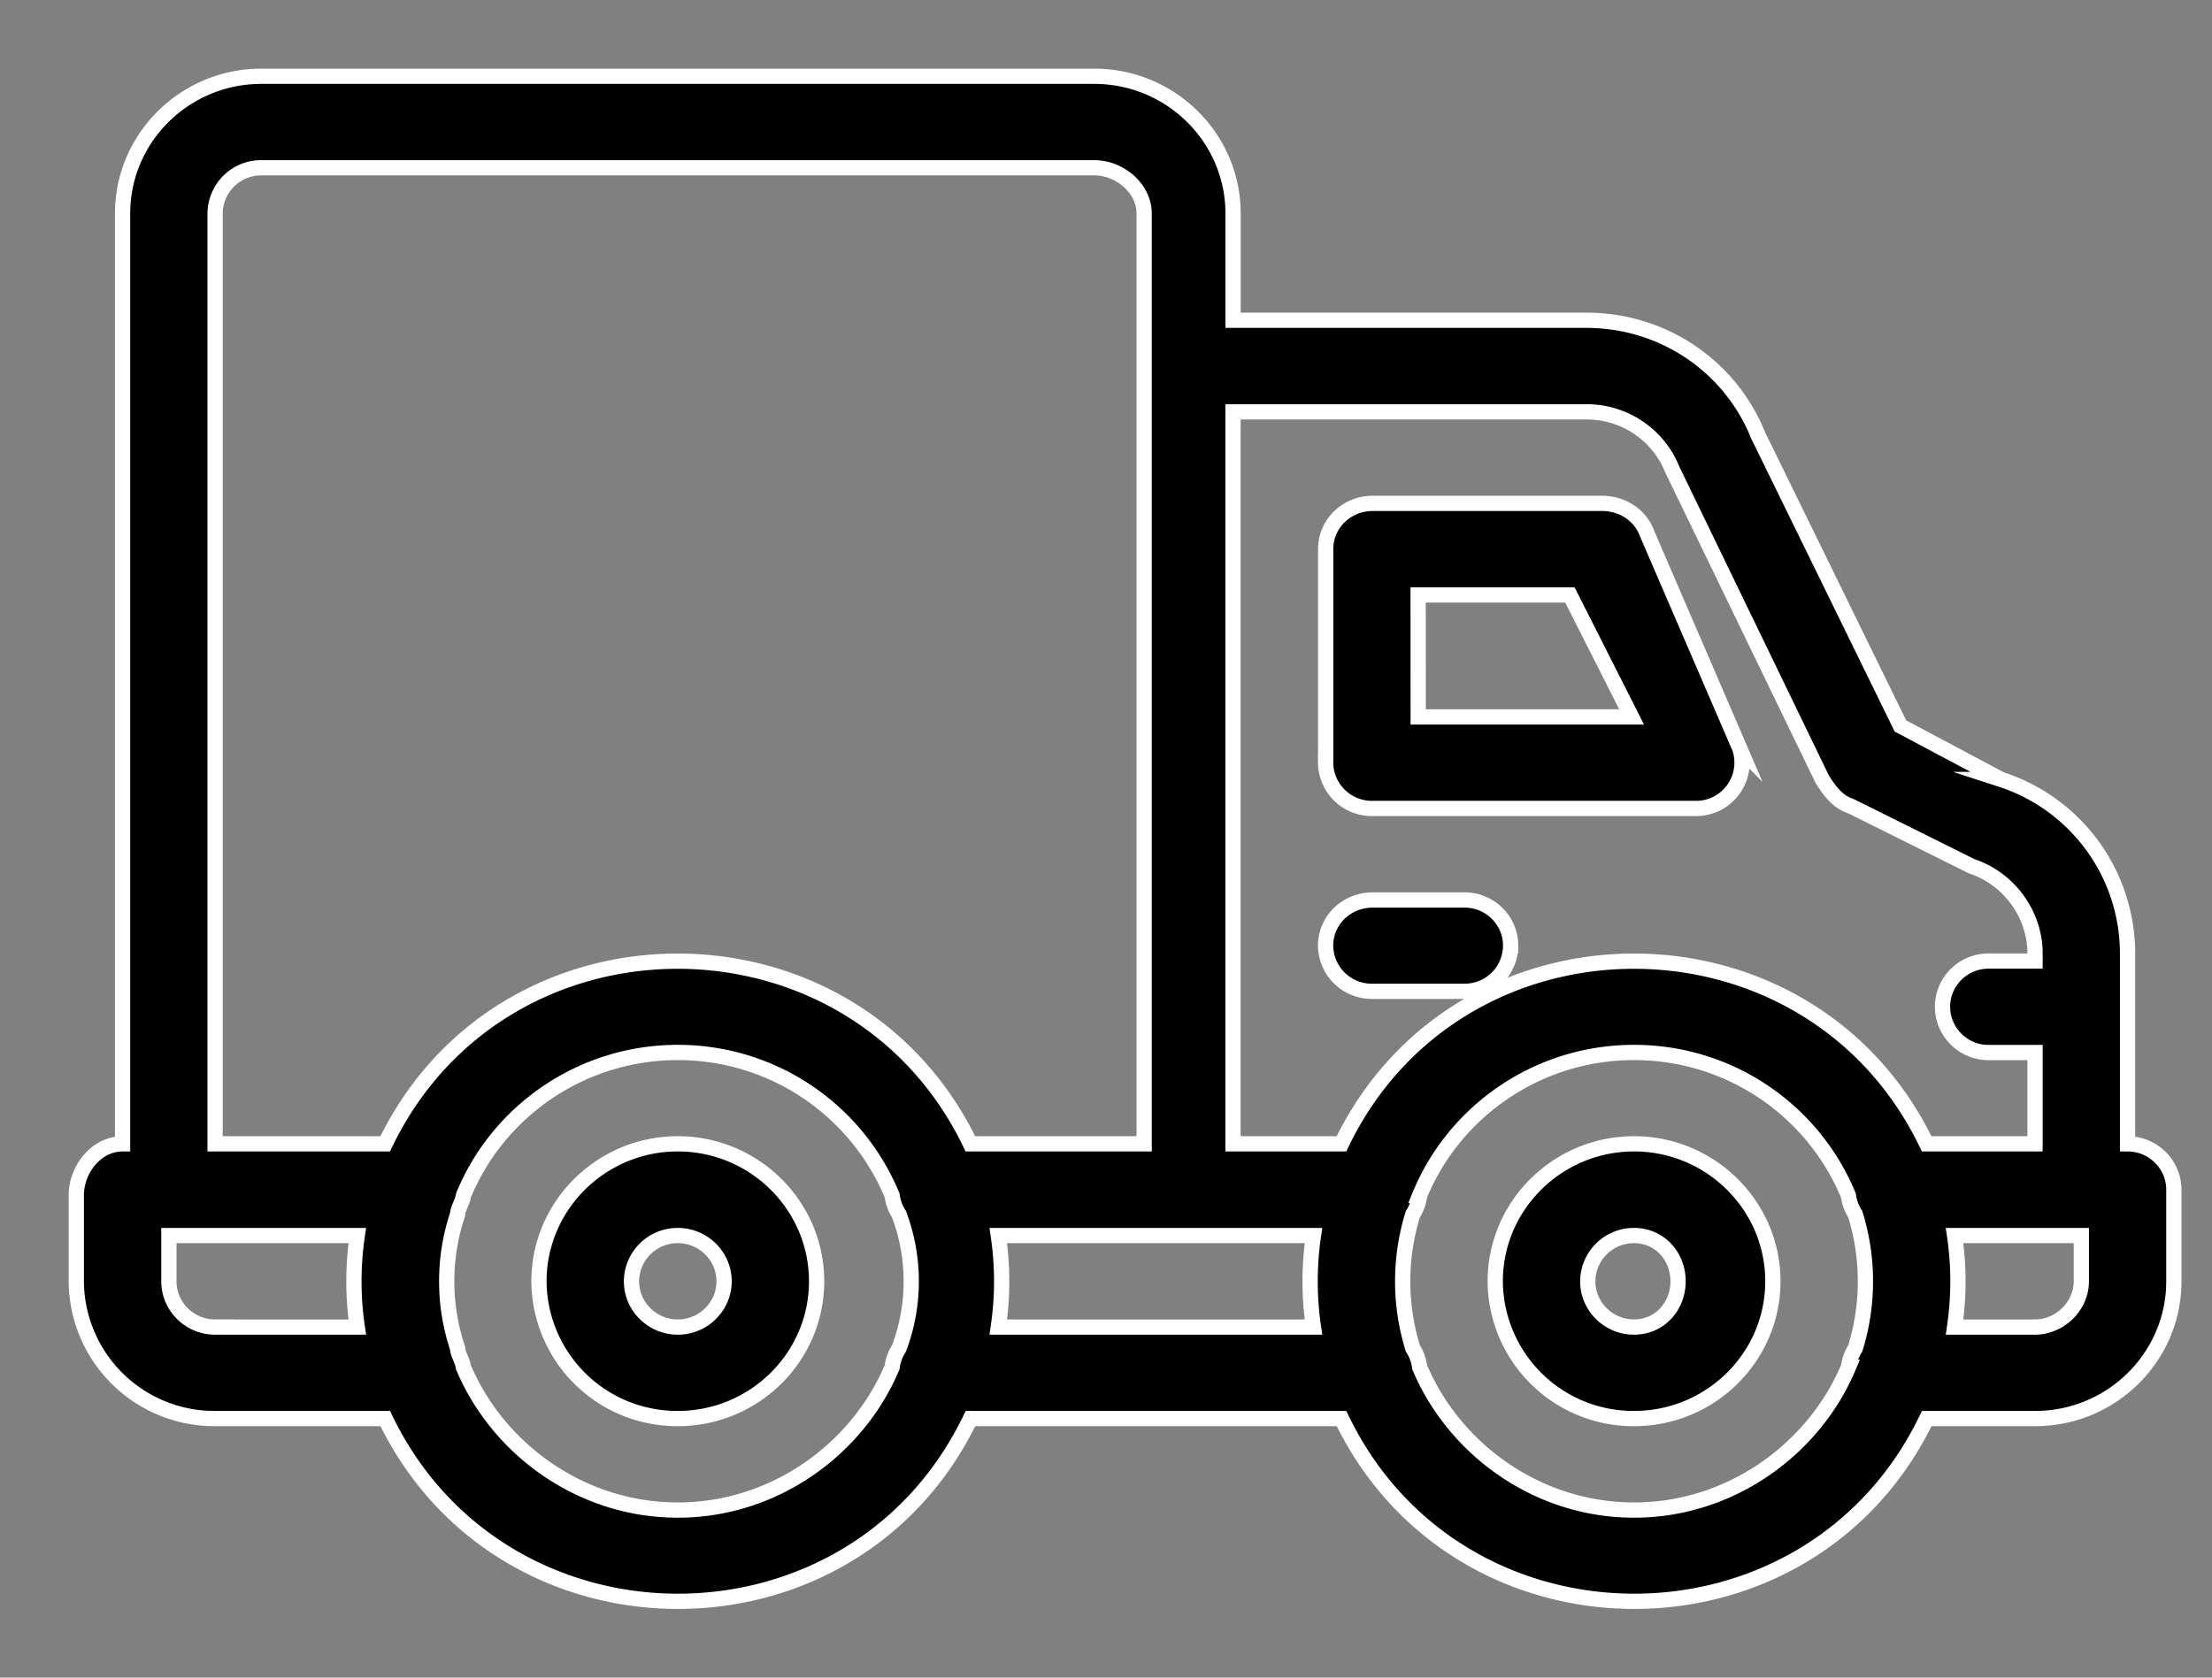
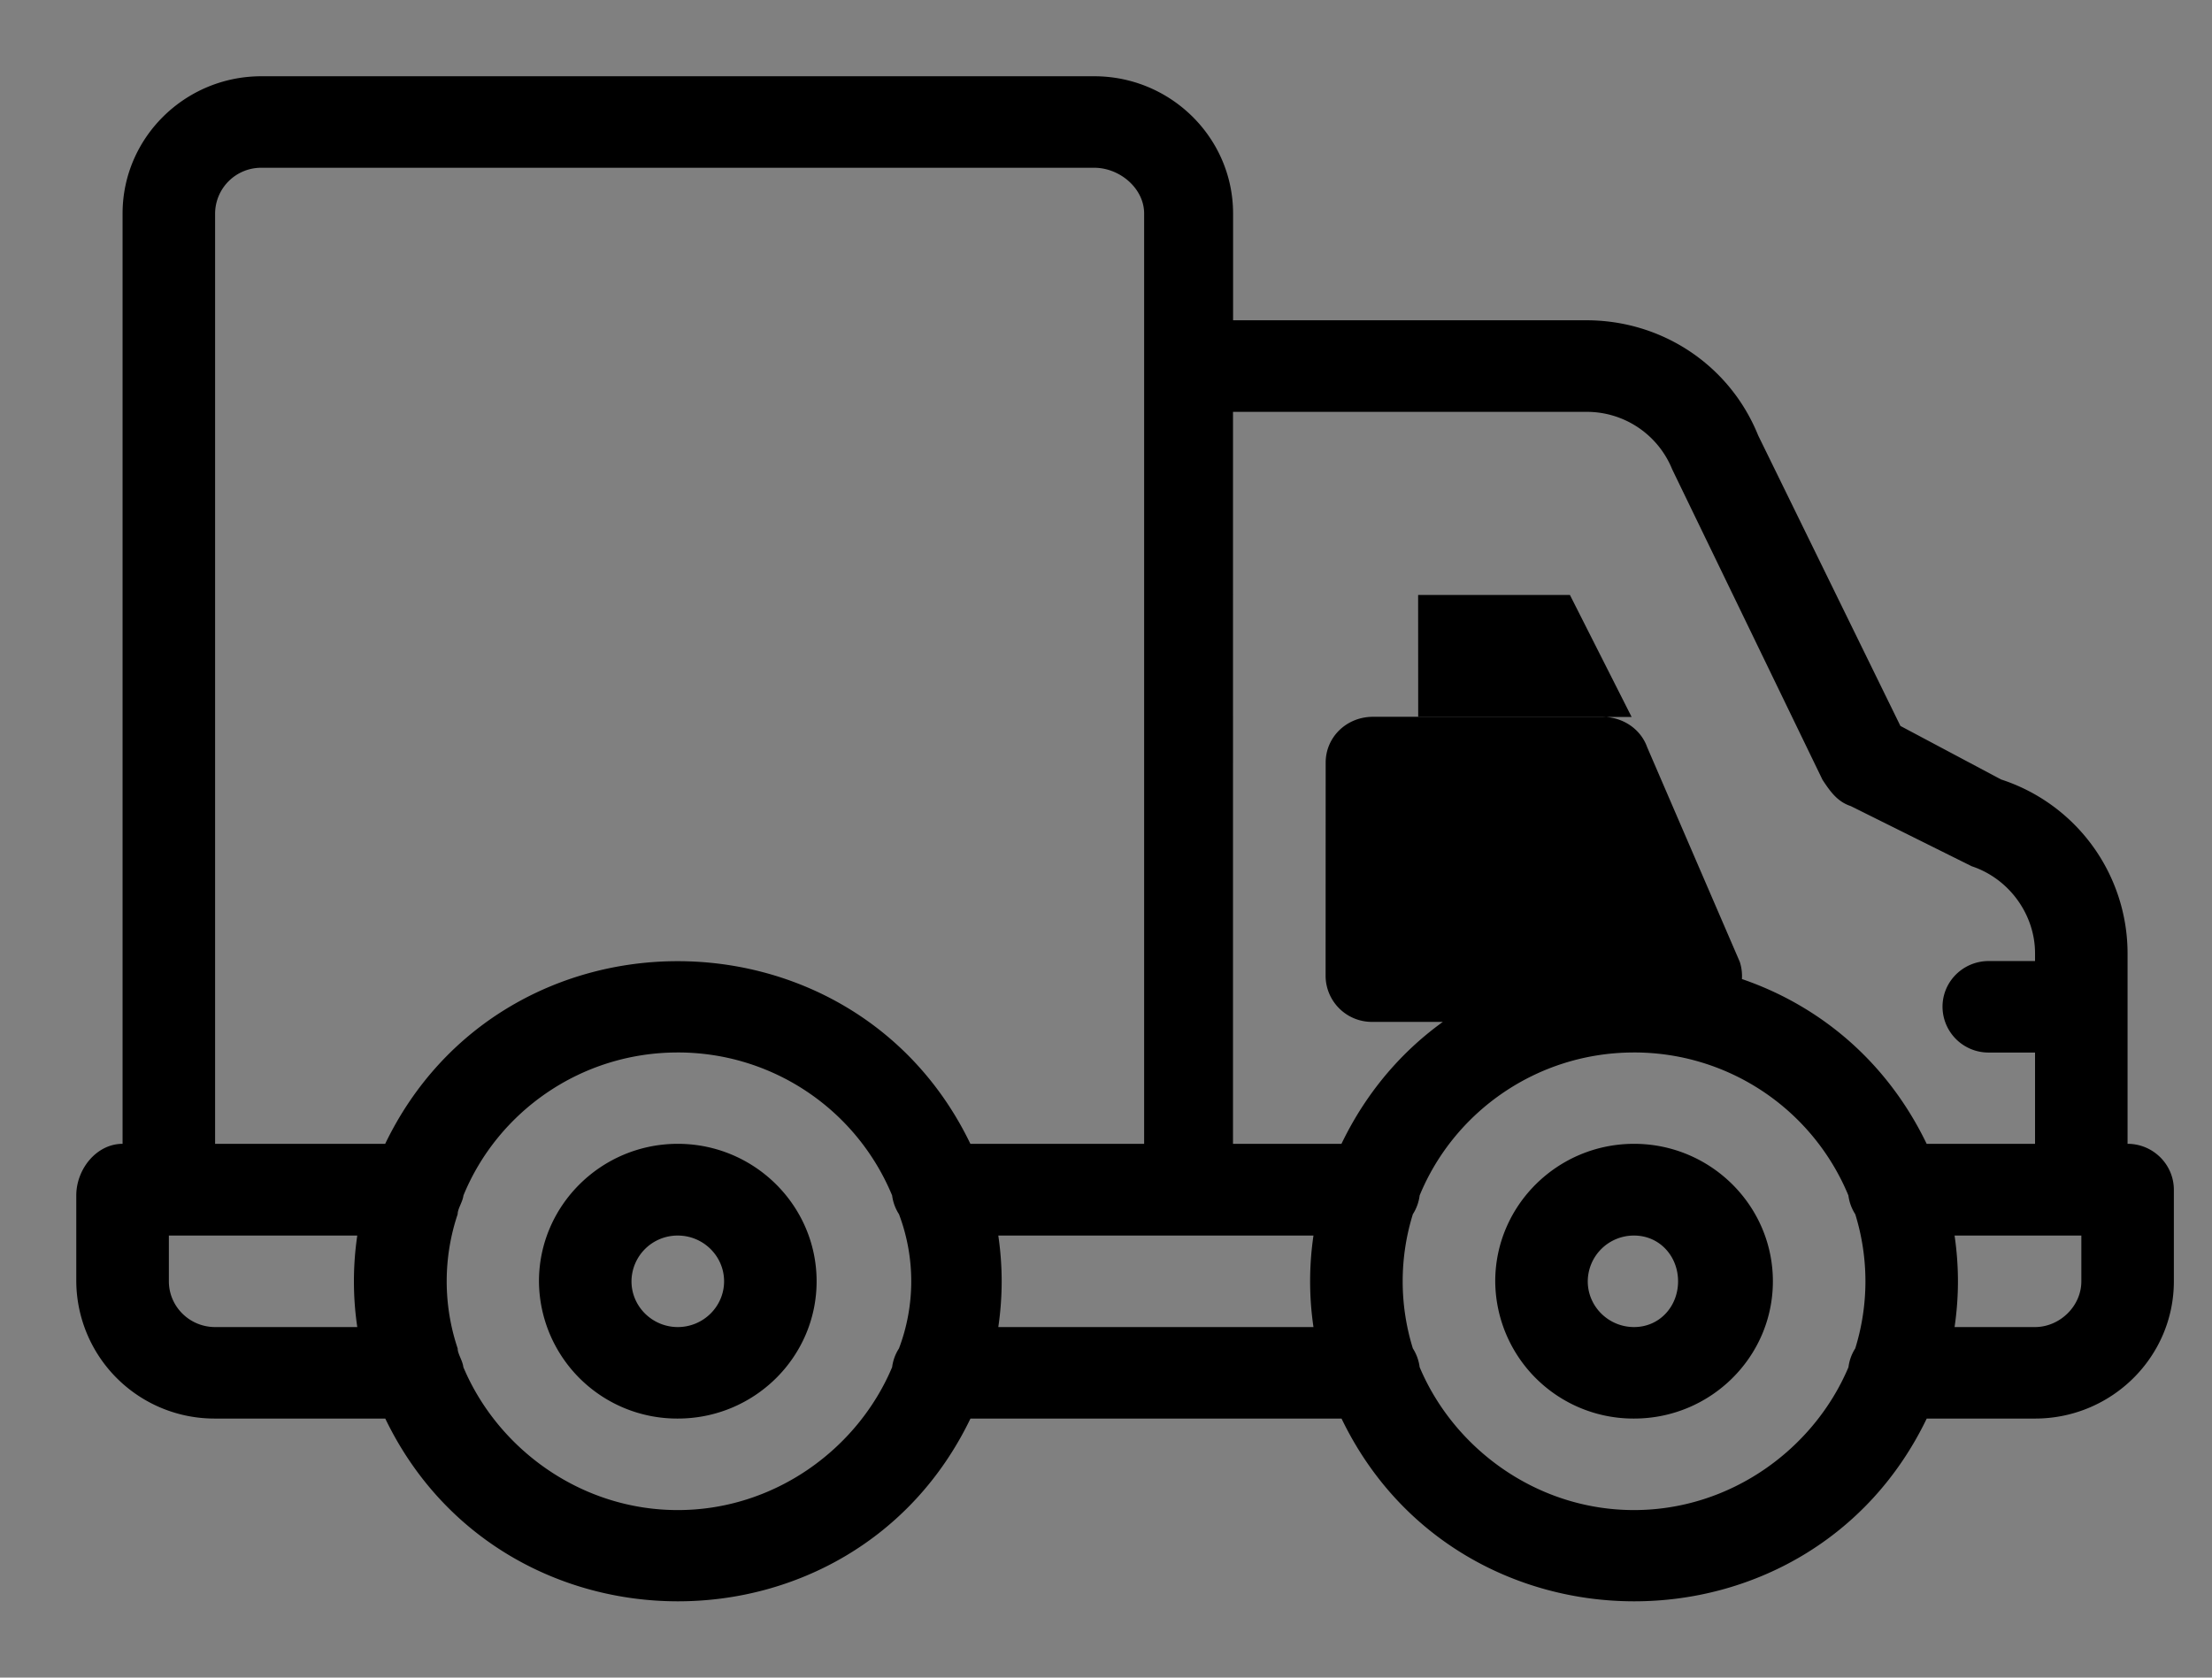
<svg xmlns="http://www.w3.org/2000/svg" width="29" height="22" viewBox="0 0 29 22">
  <rect x="0" y="0" width="29" height="22" fill="#808080" stroke="none" />
  <g>
    <g>
-       <path d="M19.805 12.402A.602.602 0 0 1 19.2 13H18a.605.605 0 0 1-.621-.598c0-.331.271-.6.621-.6h1.199c.335 0 .606.269.606.6zM17.38 10V7.201c0-.331.271-.6.621-.6h3c.28 0 .511.165.594.399l1.213 2.812a.601.601 0 0 1-.575.79H18a.607.607 0 0 1-.621-.602zm1.213-.598h2.798l-.809-1.6h-1.99zM27.893 15c.335 0 .607.271.607.603v1.2c0 .993-.816 1.8-1.82 1.8H25.26c-1.542 3.2-6.135 3.191-7.672 0h-4.865c-1.541 3.2-6.135 3.191-7.672 0H2.82a1.812 1.812 0 0 1-1.82-1.8v-1.125c0-.347.266-.678.607-.678V2.8c0-.992.816-1.8 1.82-1.8h10.919c1.003 0 1.82.808 1.82 1.8v1.4h4.631c.998 0 1.883.593 2.253 1.51l1.865 3.81 1.32.702a2.4 2.4 0 0 1 1.658 2.277zm-7.096-9.599h-4.632V15h1.422c1.541-3.198 6.135-3.189 7.672 0h1.421v-1.197h-.607a.603.603 0 0 1-.606-.6c0-.332.271-.6.606-.6h.607V12.5c0-.5-.333-.975-.83-1.14l-1.586-.789c-.17-.056-.264-.182-.371-.346l-1.97-4.07a1.207 1.207 0 0 0-1.126-.754zM2.82 2.801V15h2.23c1.541-3.198 6.135-3.189 7.672 0H15V2.8c0-.33-.32-.6-.654-.6H3.426a.604.604 0 0 0-.606.6zm1.864 14.602a4.115 4.115 0 0 1 0-1.2h-2.47v.6c0 .33.271.6.606.6zm4.202 2.4c1.27 0 2.36-.803 2.81-1.874a.592.592 0 0 1 .09-.246 2.49 2.49 0 0 0 0-1.76.592.592 0 0 1-.09-.246 3.037 3.037 0 0 0-2.81-1.875c-1.27 0-2.36.777-2.81 1.875-.012.09-.076.173-.076.246a2.767 2.767 0 0 0 0 1.76c0 .073.064.156.075.246.451 1.071 1.54 1.874 2.811 1.874zm8.334-2.4a4.115 4.115 0 0 1 0-1.2h-4.132c.059.404.059.797 0 1.2zm7.014.526a.592.592 0 0 1 .089-.246 2.97 2.97 0 0 0 0-1.76.592.592 0 0 1-.09-.246 3.037 3.037 0 0 0-2.81-1.875c-1.27 0-2.36.777-2.811 1.875a.592.592 0 0 1-.089.246 2.969 2.969 0 0 0 0 1.76.593.593 0 0 1 .089.246c.451 1.071 1.54 1.874 2.81 1.874s2.36-.803 2.812-1.874zm3.053-1.726h-1.662c.059.404.059.797 0 1.2h1.055c.32 0 .607-.27.607-.6zm-4.044.6c0 .993-.817 1.8-1.82 1.8a1.812 1.812 0 0 1-1.82-1.8c0-.993.816-1.803 1.82-1.803 1.003 0 1.82.81 1.82 1.803zm-1.243 0c0-.33-.243-.6-.577-.6a.604.604 0 0 0-.607.6c0 .33.272.6.607.6.334 0 .577-.27.577-.6zm-11.294 0c0 .993-.816 1.8-1.82 1.8a1.812 1.812 0 0 1-1.82-1.8c0-.993.817-1.803 1.82-1.803 1.004 0 1.82.81 1.82 1.803zm-1.213 0c0-.33-.272-.6-.607-.6a.604.604 0 0 0-.607.6c0 .33.273.6.607.6.335 0 .607-.27.607-.6z" />
-       <path fill="none" stroke="#fff" stroke-miterlimit="20" stroke-width=".2" d="M19.805 12.402A.602.602 0 0 1 19.2 13H18a.605.605 0 0 1-.621-.598c0-.331.271-.6.621-.6h1.199c.335 0 .606.269.606.6zM17.38 10V7.201c0-.331.271-.6.621-.6h3c.28 0 .511.165.594.399l1.213 2.812a.601.601 0 0 1-.575.79H18a.607.607 0 0 1-.621-.602zm1.213-.598h2.798l-.809-1.6h-1.99zM27.893 15c.335 0 .607.271.607.603v1.2c0 .993-.816 1.8-1.82 1.8H25.26c-1.542 3.2-6.135 3.191-7.672 0h-4.865c-1.541 3.2-6.135 3.191-7.672 0H2.82a1.812 1.812 0 0 1-1.82-1.8v-1.125c0-.347.266-.678.607-.678V2.8c0-.992.816-1.8 1.82-1.8h10.919c1.003 0 1.82.808 1.82 1.8v1.4h4.631c.998 0 1.883.593 2.253 1.51l1.865 3.81 1.32.702a2.4 2.4 0 0 1 1.658 2.277zm-7.096-9.599h-4.632V15h1.422c1.541-3.198 6.135-3.189 7.672 0h1.421v-1.197h-.607a.603.603 0 0 1-.606-.6c0-.332.271-.6.606-.6h.607V12.5c0-.5-.333-.975-.83-1.14l-1.586-.789c-.17-.056-.264-.182-.371-.346l-1.97-4.07a1.207 1.207 0 0 0-1.126-.754zM2.82 2.801V15h2.23c1.541-3.198 6.135-3.189 7.672 0H15V2.8c0-.33-.32-.6-.654-.6H3.426a.604.604 0 0 0-.606.6zm1.864 14.602a4.115 4.115 0 0 1 0-1.2h-2.47v.6c0 .33.271.6.606.6zm4.202 2.4c1.27 0 2.36-.803 2.81-1.874a.592.592 0 0 1 .09-.246 2.49 2.49 0 0 0 0-1.76.592.592 0 0 1-.09-.246 3.037 3.037 0 0 0-2.81-1.875c-1.27 0-2.36.777-2.81 1.875-.012.09-.076.173-.076.246a2.767 2.767 0 0 0 0 1.76c0 .073.064.156.075.246.451 1.071 1.54 1.874 2.811 1.874zm8.334-2.4a4.115 4.115 0 0 1 0-1.2h-4.132c.059.404.059.797 0 1.2zm7.014.526a.592.592 0 0 1 .089-.246 2.97 2.97 0 0 0 0-1.76.592.592 0 0 1-.09-.246 3.037 3.037 0 0 0-2.81-1.875c-1.27 0-2.36.777-2.811 1.875a.592.592 0 0 1-.089.246 2.969 2.969 0 0 0 0 1.76.593.593 0 0 1 .089.246c.451 1.071 1.54 1.874 2.81 1.874s2.36-.803 2.812-1.874zm3.053-1.726h-1.662c.059.404.059.797 0 1.2h1.055c.32 0 .607-.27.607-.6zm-4.044.6c0 .993-.817 1.8-1.82 1.8a1.812 1.812 0 0 1-1.82-1.8c0-.993.816-1.803 1.82-1.803 1.003 0 1.82.81 1.82 1.803zm-1.243 0c0-.33-.243-.6-.577-.6a.604.604 0 0 0-.607.6c0 .33.272.6.607.6.334 0 .577-.27.577-.6zm-11.294 0c0 .993-.816 1.8-1.82 1.8a1.812 1.812 0 0 1-1.82-1.8c0-.993.817-1.803 1.82-1.803 1.004 0 1.82.81 1.82 1.803zm-1.213 0c0-.33-.272-.6-.607-.6a.604.604 0 0 0-.607.6c0 .33.273.6.607.6.335 0 .607-.27.607-.6z" />
+       <path d="M19.805 12.402A.602.602 0 0 1 19.2 13H18a.605.605 0 0 1-.621-.598c0-.331.271-.6.621-.6h1.199c.335 0 .606.269.606.6zM17.38 10c0-.331.271-.6.621-.6h3c.28 0 .511.165.594.399l1.213 2.812a.601.601 0 0 1-.575.79H18a.607.607 0 0 1-.621-.602zm1.213-.598h2.798l-.809-1.6h-1.99zM27.893 15c.335 0 .607.271.607.603v1.2c0 .993-.816 1.8-1.82 1.8H25.26c-1.542 3.2-6.135 3.191-7.672 0h-4.865c-1.541 3.2-6.135 3.191-7.672 0H2.82a1.812 1.812 0 0 1-1.82-1.8v-1.125c0-.347.266-.678.607-.678V2.8c0-.992.816-1.8 1.82-1.8h10.919c1.003 0 1.82.808 1.82 1.8v1.4h4.631c.998 0 1.883.593 2.253 1.51l1.865 3.81 1.32.702a2.4 2.4 0 0 1 1.658 2.277zm-7.096-9.599h-4.632V15h1.422c1.541-3.198 6.135-3.189 7.672 0h1.421v-1.197h-.607a.603.603 0 0 1-.606-.6c0-.332.271-.6.606-.6h.607V12.5c0-.5-.333-.975-.83-1.14l-1.586-.789c-.17-.056-.264-.182-.371-.346l-1.97-4.07a1.207 1.207 0 0 0-1.126-.754zM2.82 2.801V15h2.23c1.541-3.198 6.135-3.189 7.672 0H15V2.8c0-.33-.32-.6-.654-.6H3.426a.604.604 0 0 0-.606.6zm1.864 14.602a4.115 4.115 0 0 1 0-1.2h-2.47v.6c0 .33.271.6.606.6zm4.202 2.4c1.27 0 2.36-.803 2.81-1.874a.592.592 0 0 1 .09-.246 2.49 2.49 0 0 0 0-1.76.592.592 0 0 1-.09-.246 3.037 3.037 0 0 0-2.81-1.875c-1.27 0-2.36.777-2.81 1.875-.012.09-.076.173-.076.246a2.767 2.767 0 0 0 0 1.76c0 .073.064.156.075.246.451 1.071 1.54 1.874 2.811 1.874zm8.334-2.4a4.115 4.115 0 0 1 0-1.2h-4.132c.059.404.059.797 0 1.2zm7.014.526a.592.592 0 0 1 .089-.246 2.97 2.97 0 0 0 0-1.76.592.592 0 0 1-.09-.246 3.037 3.037 0 0 0-2.81-1.875c-1.27 0-2.36.777-2.811 1.875a.592.592 0 0 1-.089.246 2.969 2.969 0 0 0 0 1.76.593.593 0 0 1 .089.246c.451 1.071 1.54 1.874 2.81 1.874s2.36-.803 2.812-1.874zm3.053-1.726h-1.662c.059.404.059.797 0 1.2h1.055c.32 0 .607-.27.607-.6zm-4.044.6c0 .993-.817 1.8-1.82 1.8a1.812 1.812 0 0 1-1.82-1.8c0-.993.816-1.803 1.82-1.803 1.003 0 1.82.81 1.82 1.803zm-1.243 0c0-.33-.243-.6-.577-.6a.604.604 0 0 0-.607.6c0 .33.272.6.607.6.334 0 .577-.27.577-.6zm-11.294 0c0 .993-.816 1.8-1.82 1.8a1.812 1.812 0 0 1-1.82-1.8c0-.993.817-1.803 1.82-1.803 1.004 0 1.82.81 1.82 1.803zm-1.213 0c0-.33-.272-.6-.607-.6a.604.604 0 0 0-.607.6c0 .33.273.6.607.6.335 0 .607-.27.607-.6z" />
    </g>
  </g>
</svg>